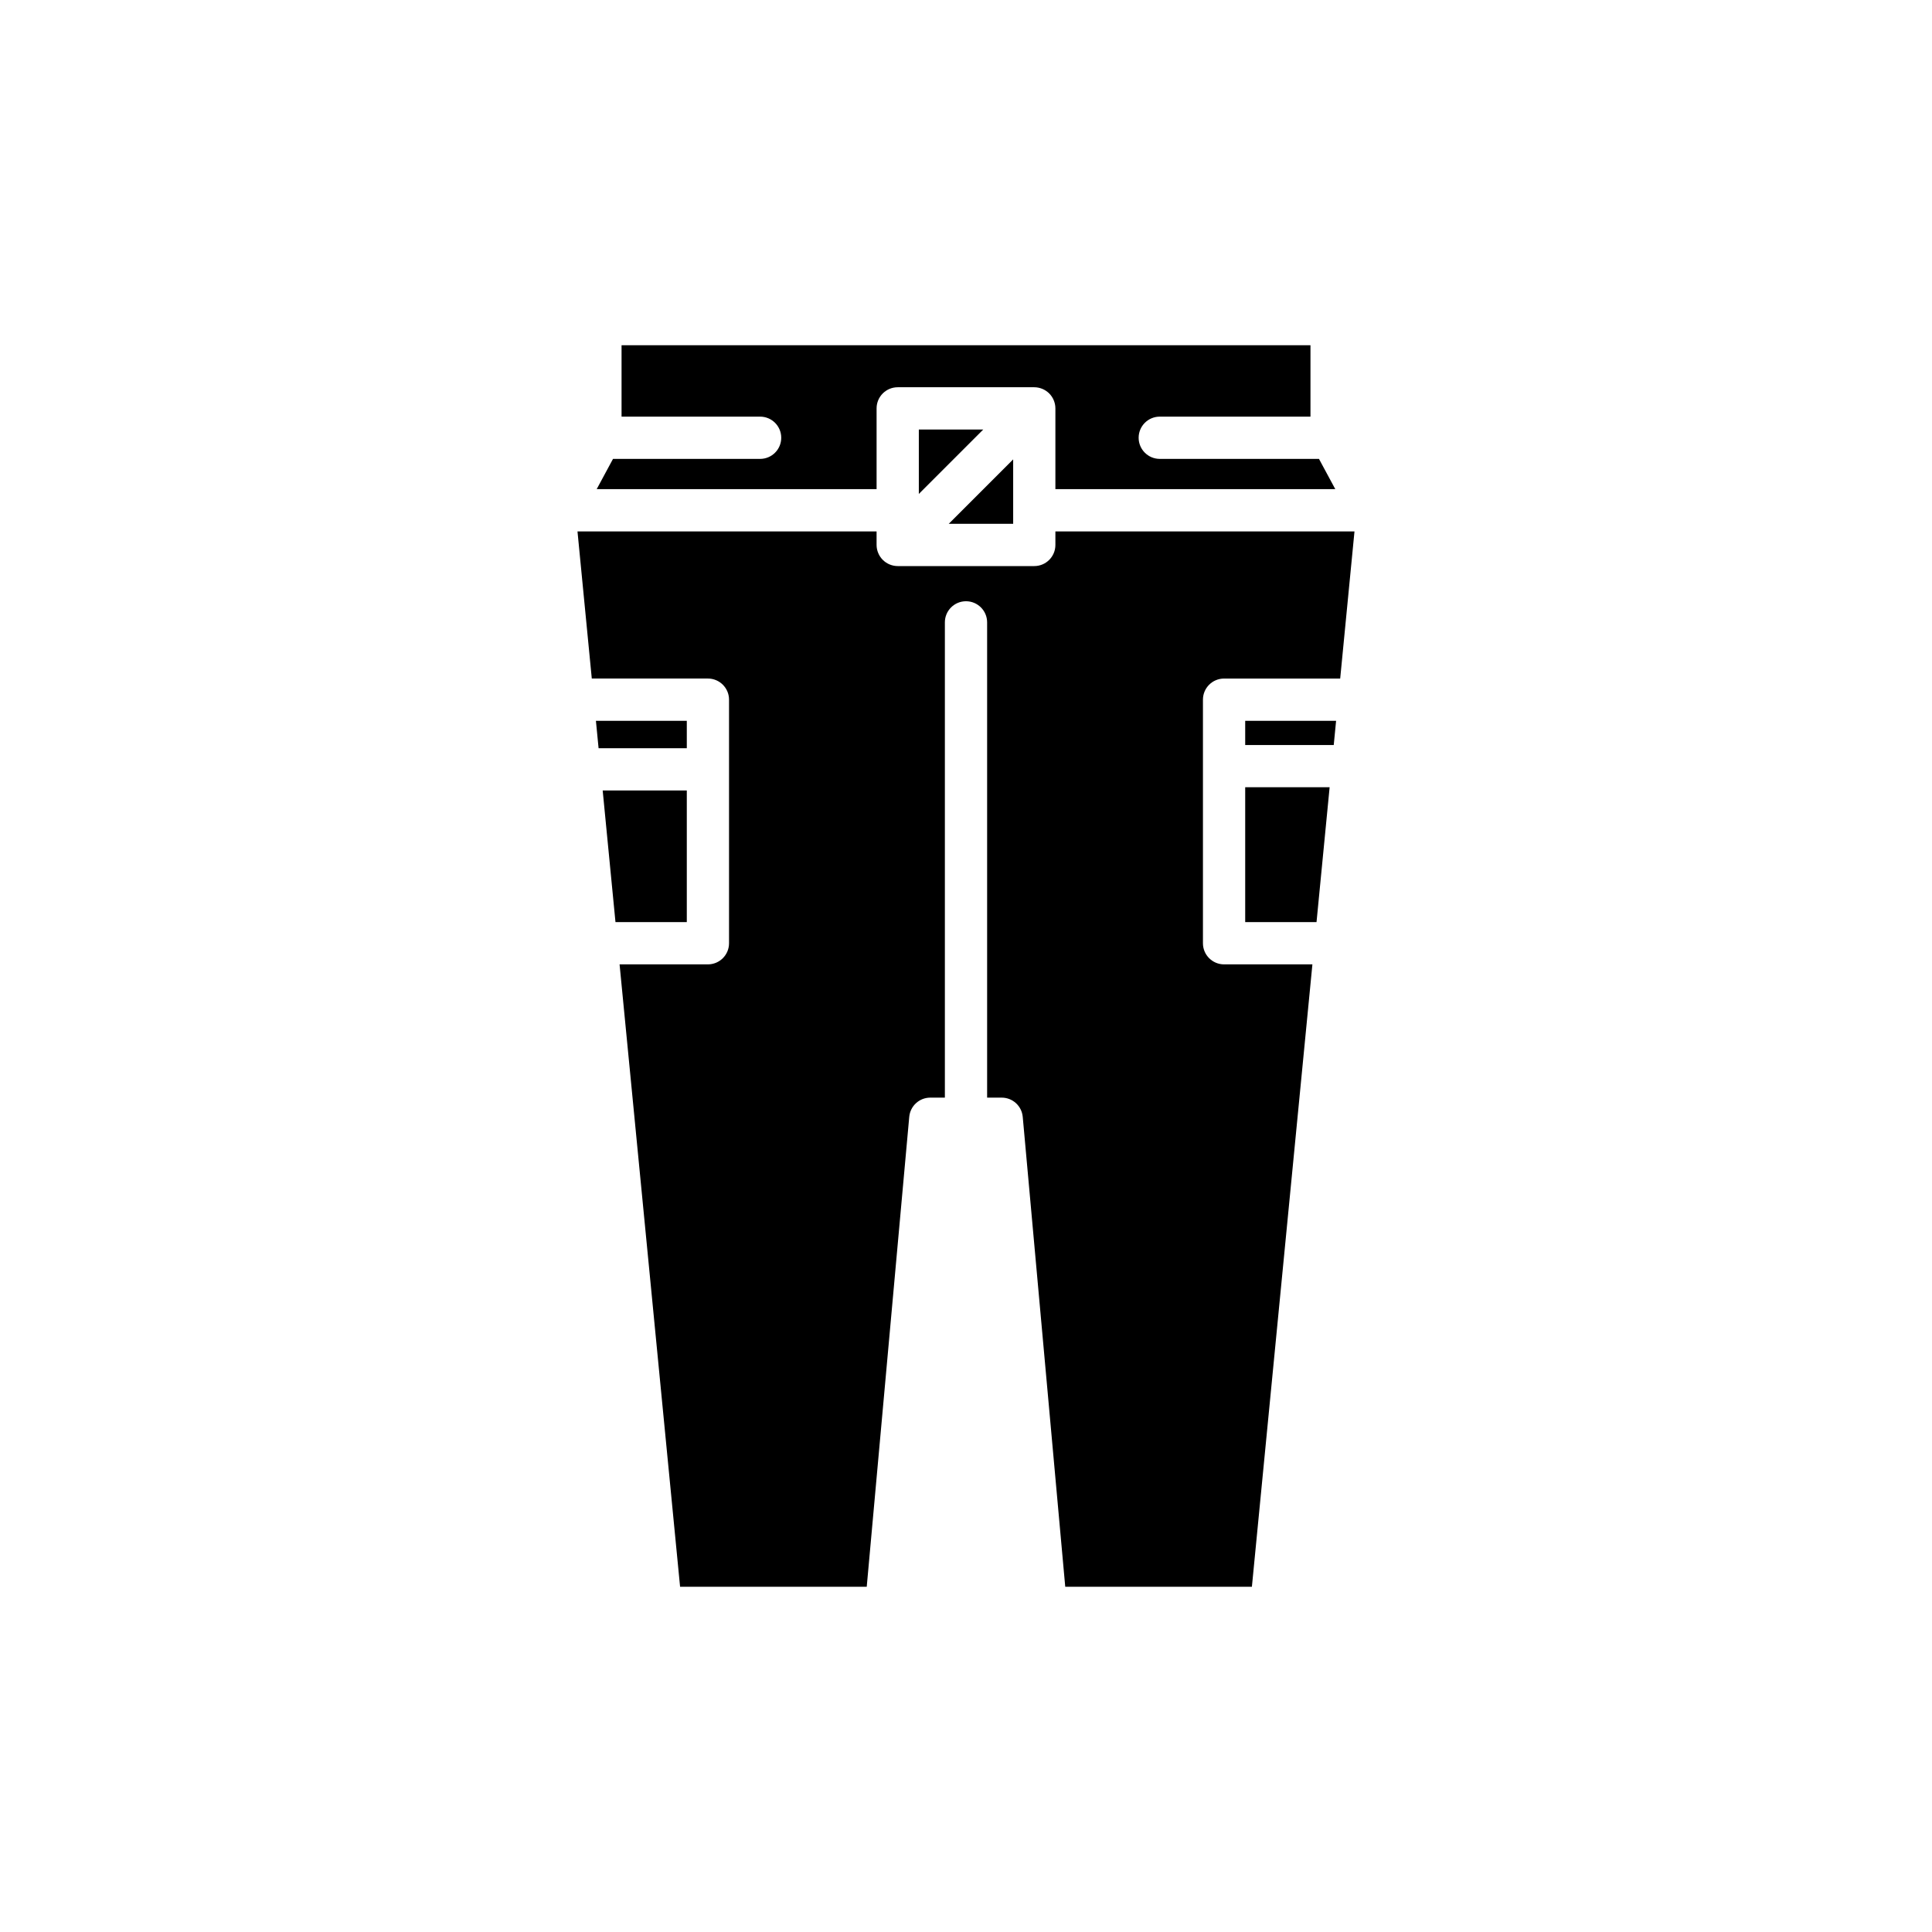
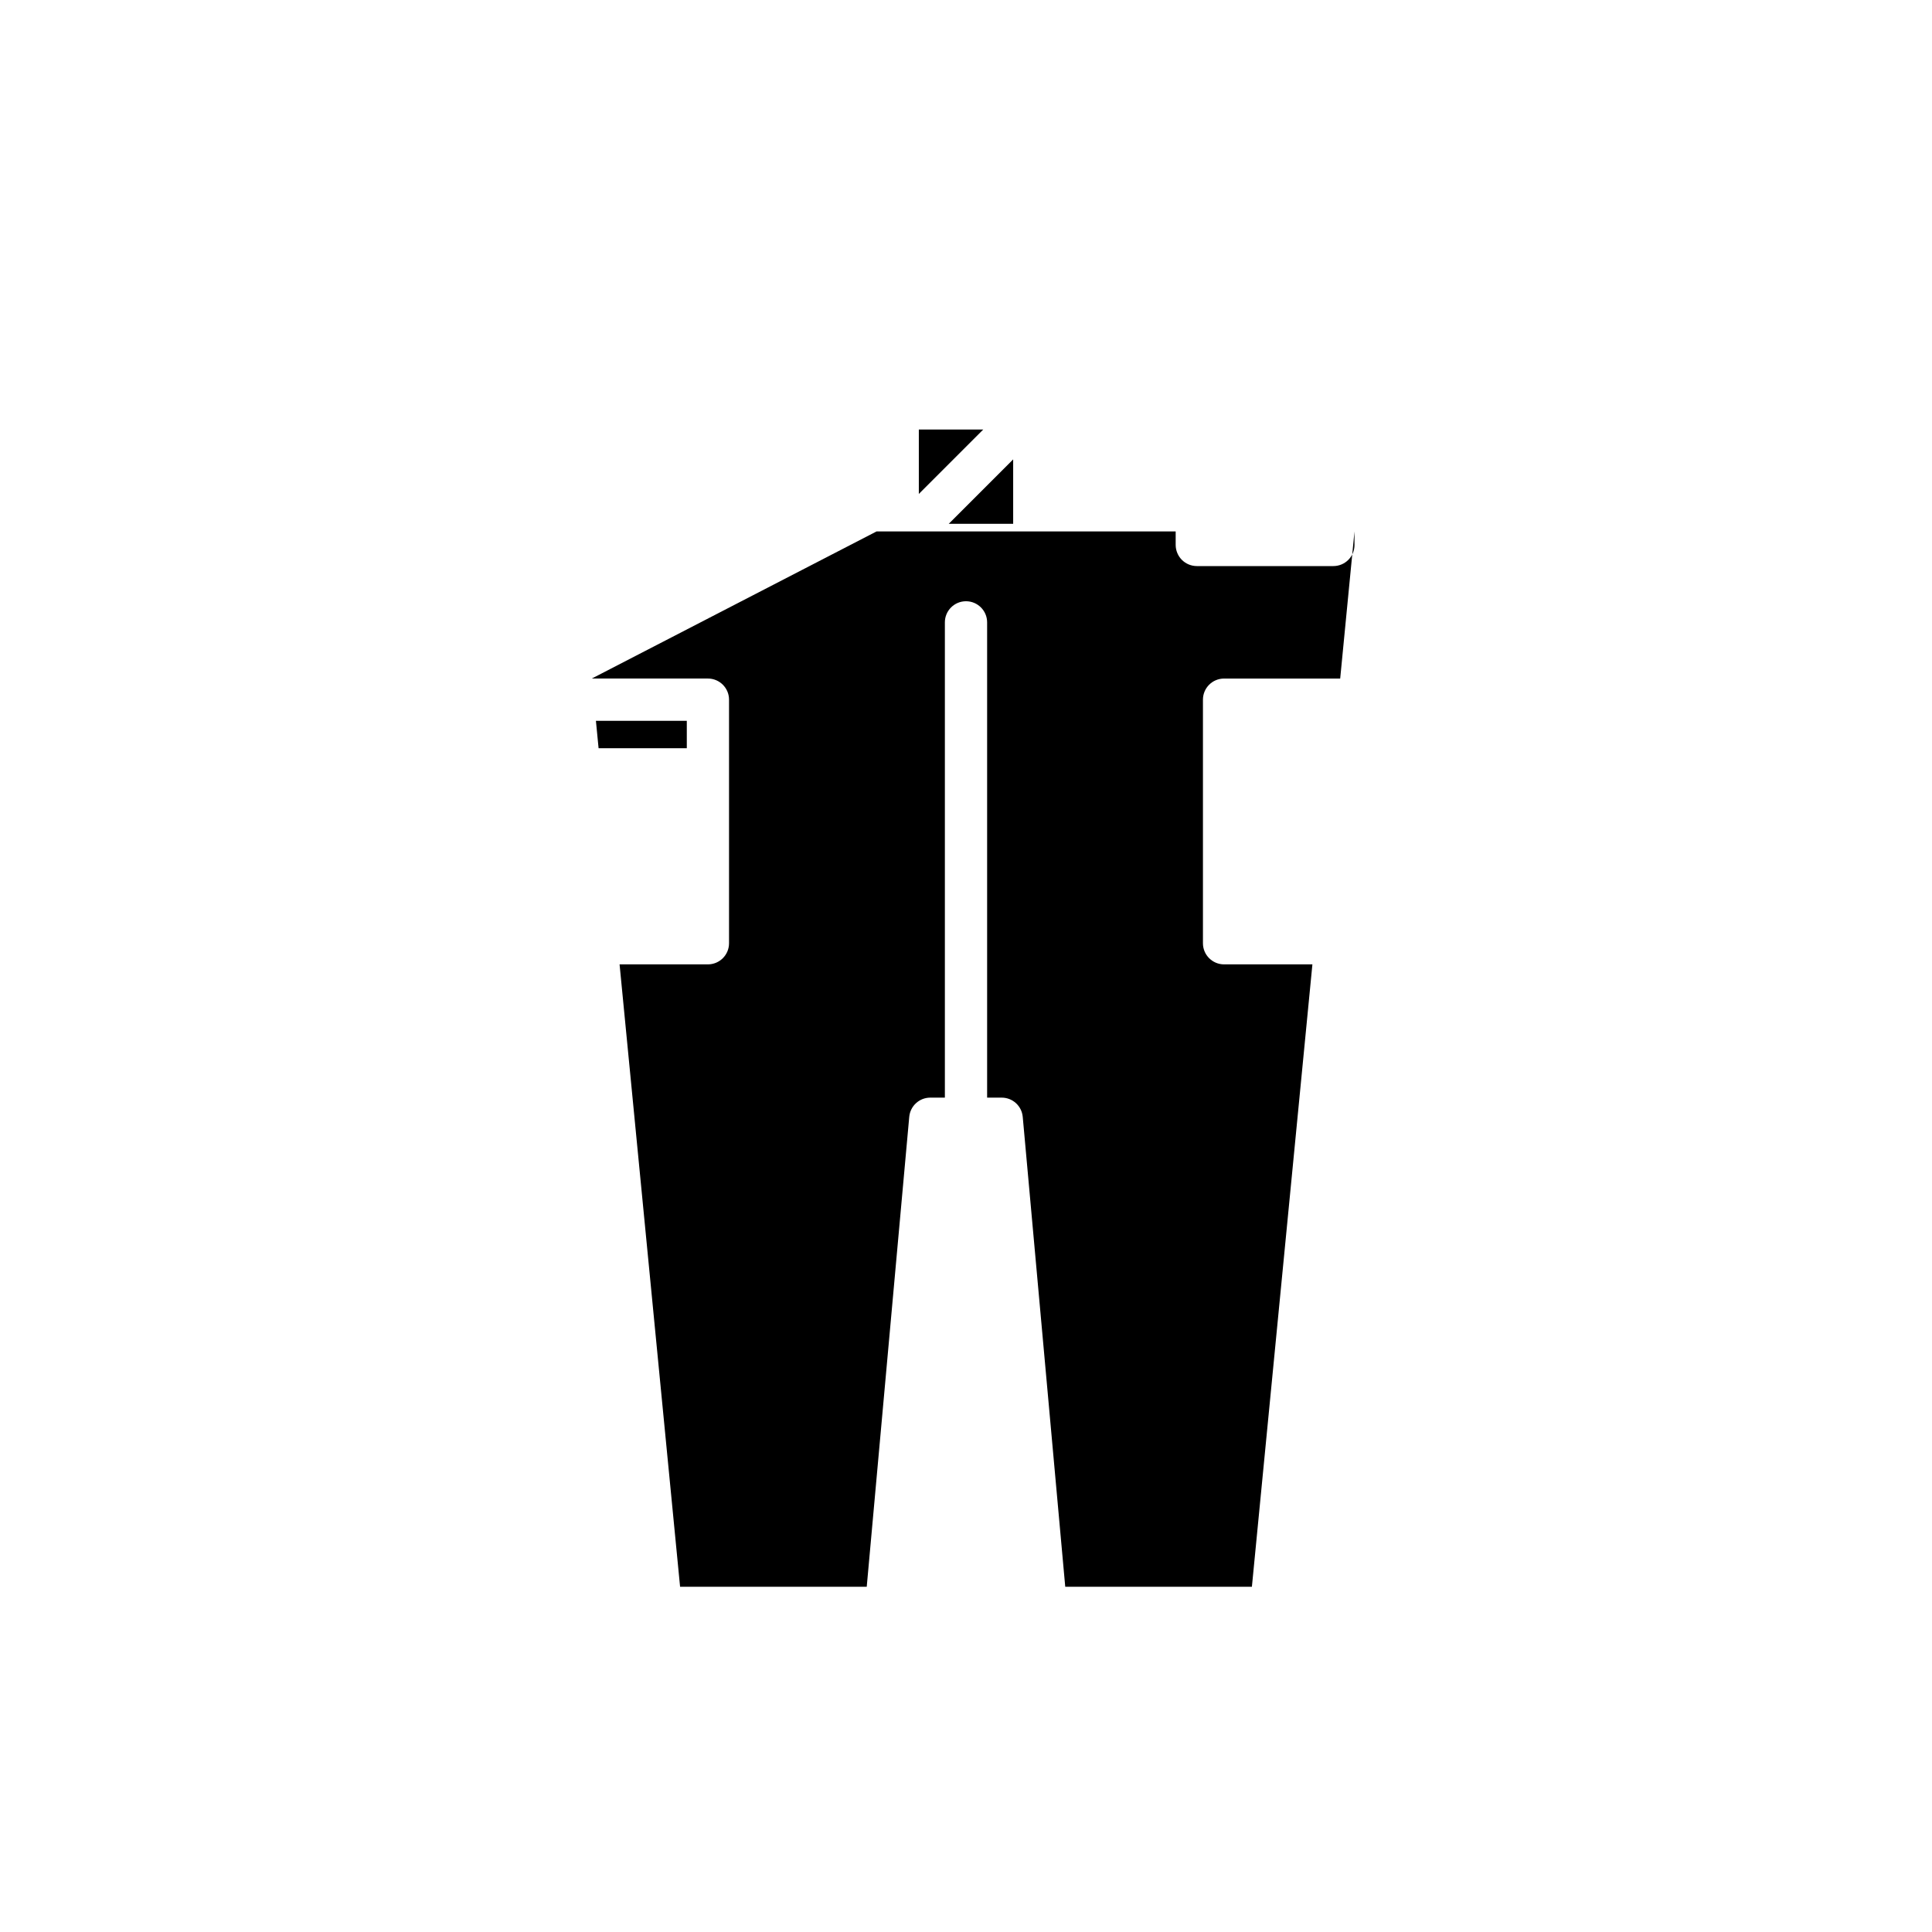
<svg xmlns="http://www.w3.org/2000/svg" fill="#000000" width="800px" height="800px" version="1.1" viewBox="144 144 512 512">
  <g>
-     <path d="m345.43 265.61h-38.977l-4.324 8.02h74.176v-21.406c0-3.094 2.508-5.598 5.598-5.598h36.191c0.727 0 1.453 0.148 2.137 0.43 1.371 0.566 2.461 1.656 3.027 3.027 0.281 0.684 0.43 1.41 0.43 2.141v21.406h74.176l-4.324-8.02h-42.191c-3.09 0-5.598-2.504-5.598-5.598s2.508-5.598 5.598-5.598h39.938v-18.926h-182.57v18.926h36.719c3.09 0 5.598 2.504 5.598 5.598s-2.504 5.598-5.598 5.598z" />
    <path d="m412.5 265.74-17.078 17.078h17.078z" />
    <path d="m387.5 274.9 17.078-17.078h-17.078z" />
    <path d="m326.01 335.02h-24.086l0.707 7.269h23.379z" />
-     <path d="m326.01 388.37v-34.887h-22.293l3.391 34.887z" />
-     <path d="m473.99 388.37h18.902l3.473-35.742h-22.375z" />
-     <path d="m498.08 335.02h-24.09v6.418h23.465z" />
-     <path d="m300.83 323.82h30.773c3.09 0 5.598 2.504 5.598 5.598v64.551c0 3.094-2.508 5.598-5.598 5.598h-23.41l16.035 164.94h49.465l11.266-124.53c0.262-2.887 2.68-5.094 5.574-5.094h3.867v-125.95c0-3.094 2.508-5.598 5.598-5.598s5.598 2.504 5.598 5.598v125.95h3.863c2.898 0 5.312 2.207 5.574 5.094l11.266 124.53h49.465l16.035-164.94h-23.41c-3.09 0-5.598-2.504-5.598-5.598v-64.547c0-3.094 2.508-5.598 5.598-5.598h30.773l3.789-38.992h-79.262v3.586c0 3.094-2.508 5.598-5.598 5.598h-36.191c-0.73 0-1.453-0.148-2.137-0.43-1.371-0.566-2.461-1.656-3.027-3.027-0.285-0.684-0.434-1.41-0.434-2.141v-3.586h-79.262z" />
+     <path d="m300.83 323.82h30.773c3.09 0 5.598 2.504 5.598 5.598v64.551c0 3.094-2.508 5.598-5.598 5.598h-23.41l16.035 164.94h49.465l11.266-124.53c0.262-2.887 2.68-5.094 5.574-5.094h3.867v-125.95c0-3.094 2.508-5.598 5.598-5.598s5.598 2.504 5.598 5.598v125.95h3.863c2.898 0 5.312 2.207 5.574 5.094l11.266 124.53h49.465l16.035-164.94h-23.41c-3.09 0-5.598-2.504-5.598-5.598v-64.547c0-3.094 2.508-5.598 5.598-5.598h30.773l3.789-38.992v3.586c0 3.094-2.508 5.598-5.598 5.598h-36.191c-0.73 0-1.453-0.148-2.137-0.43-1.371-0.566-2.461-1.656-3.027-3.027-0.285-0.684-0.434-1.41-0.434-2.141v-3.586h-79.262z" />
  </g>
</svg>